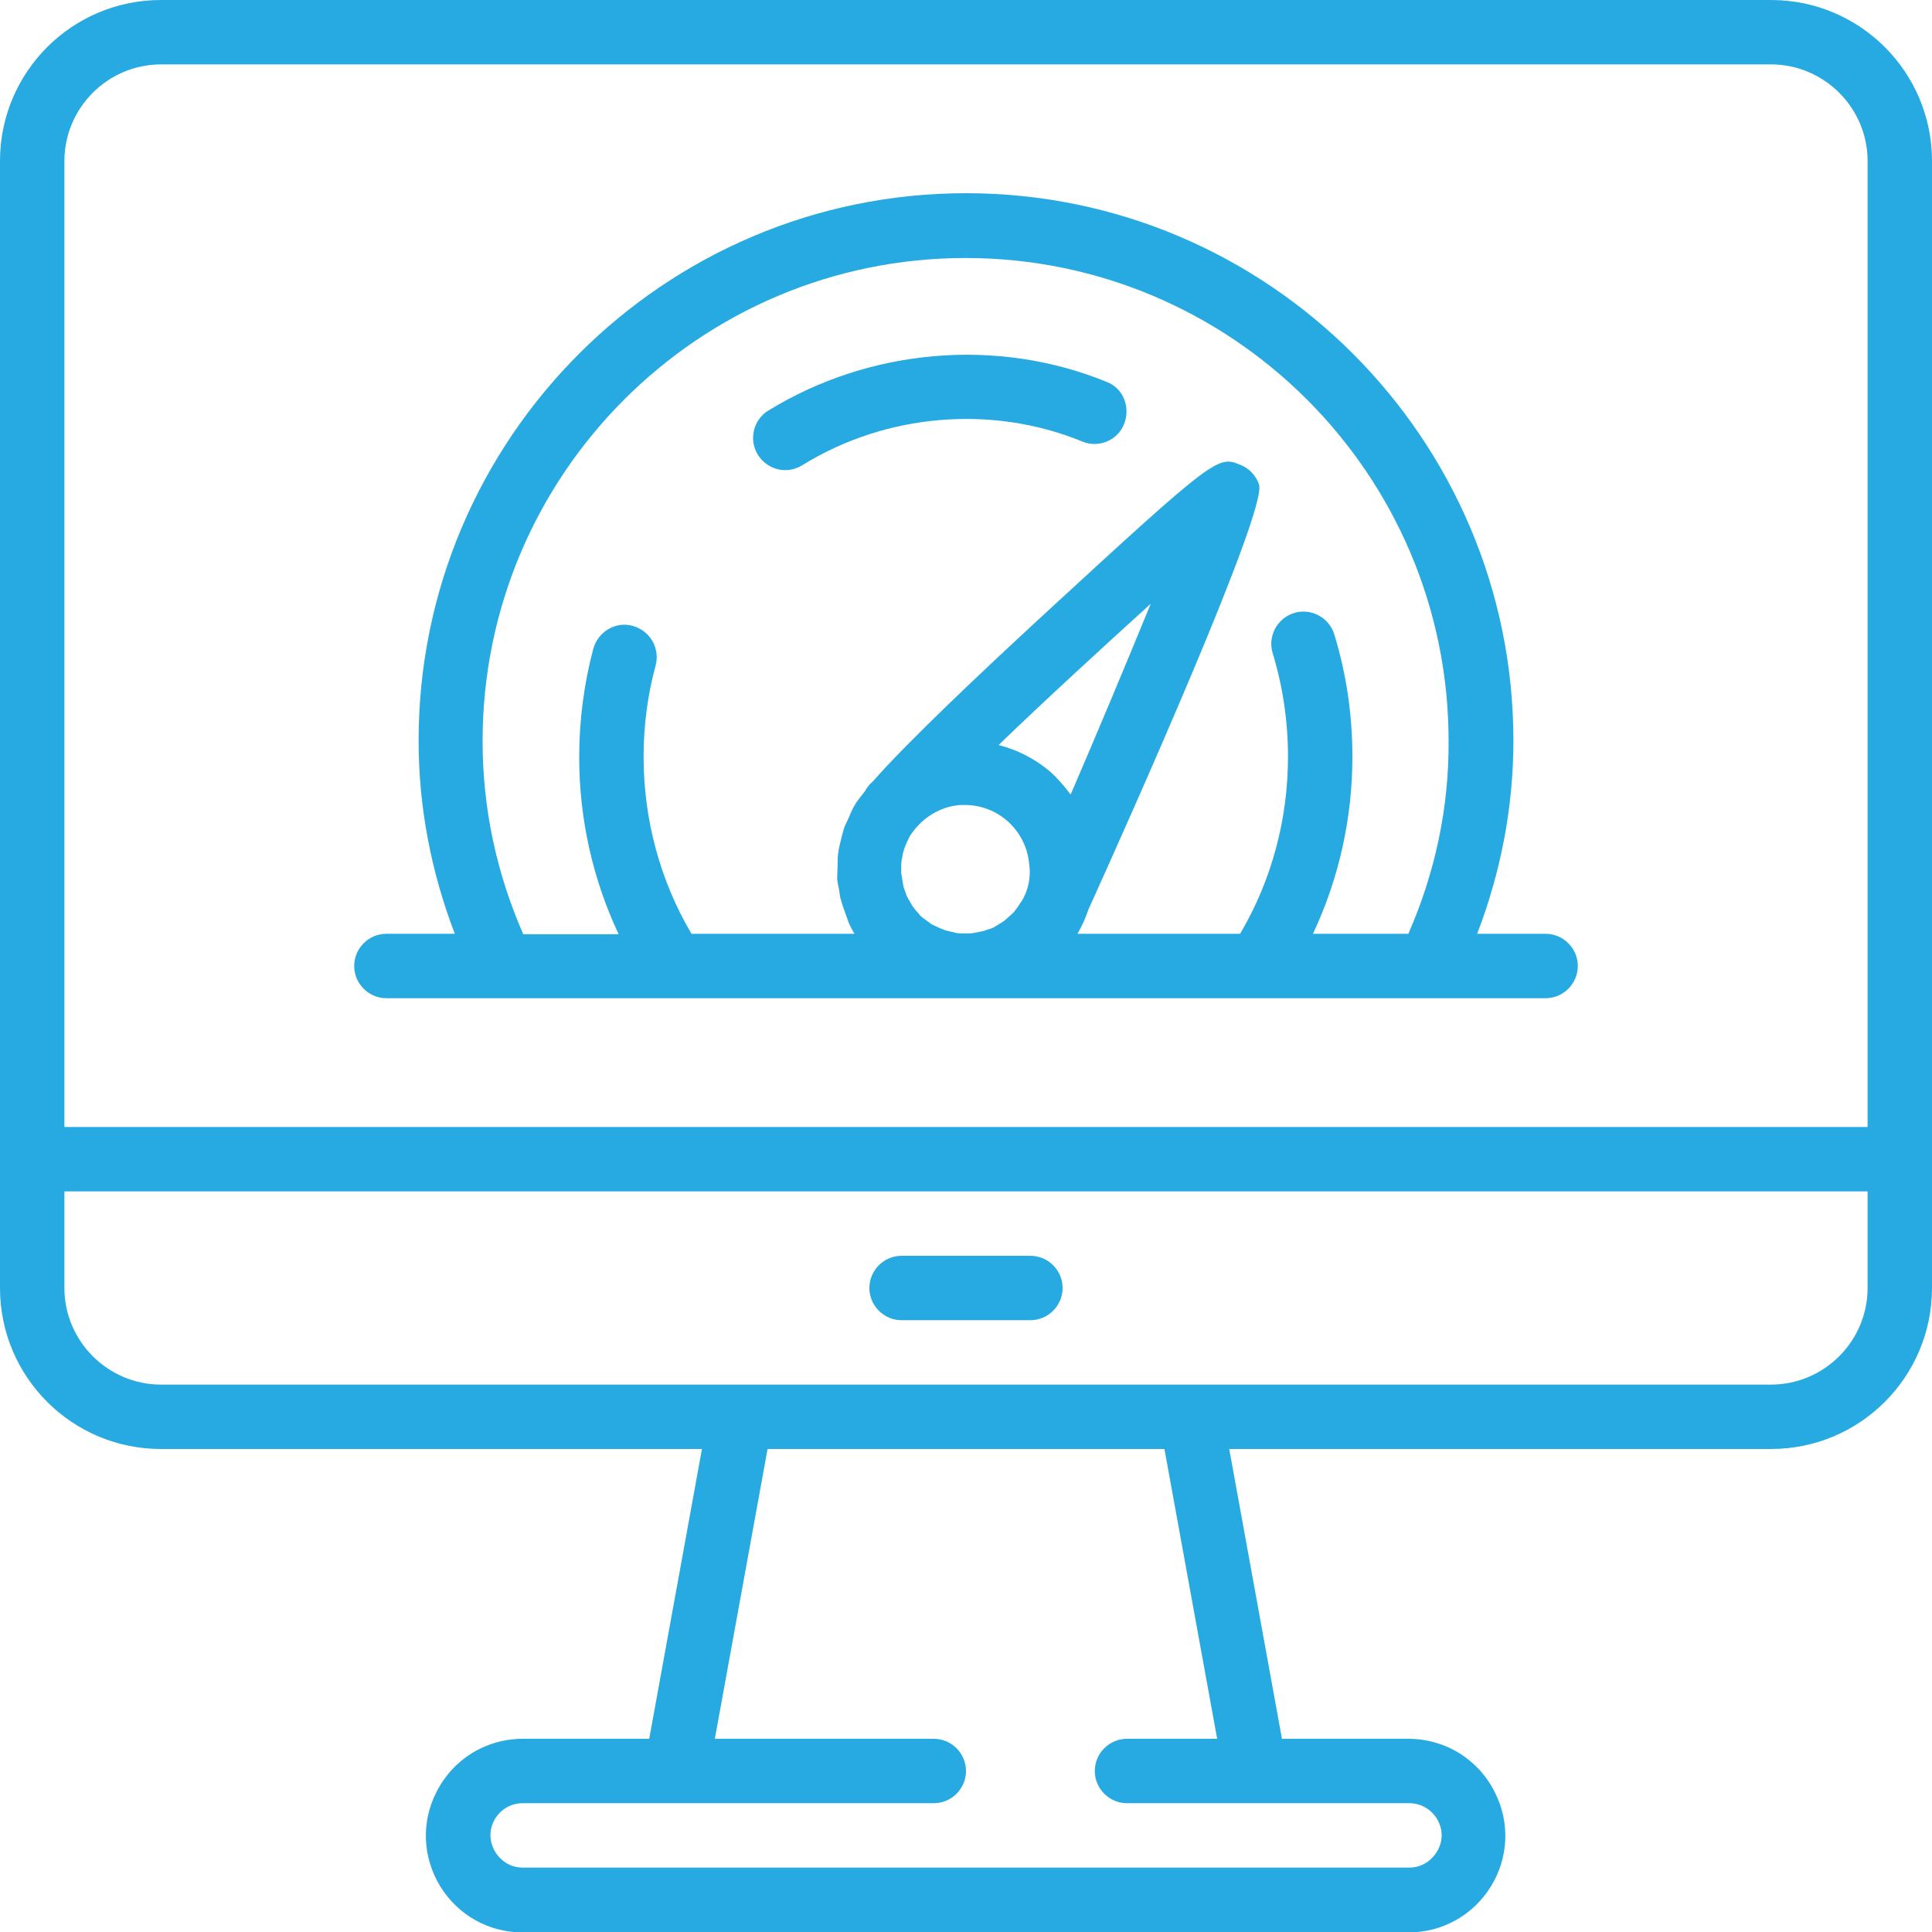
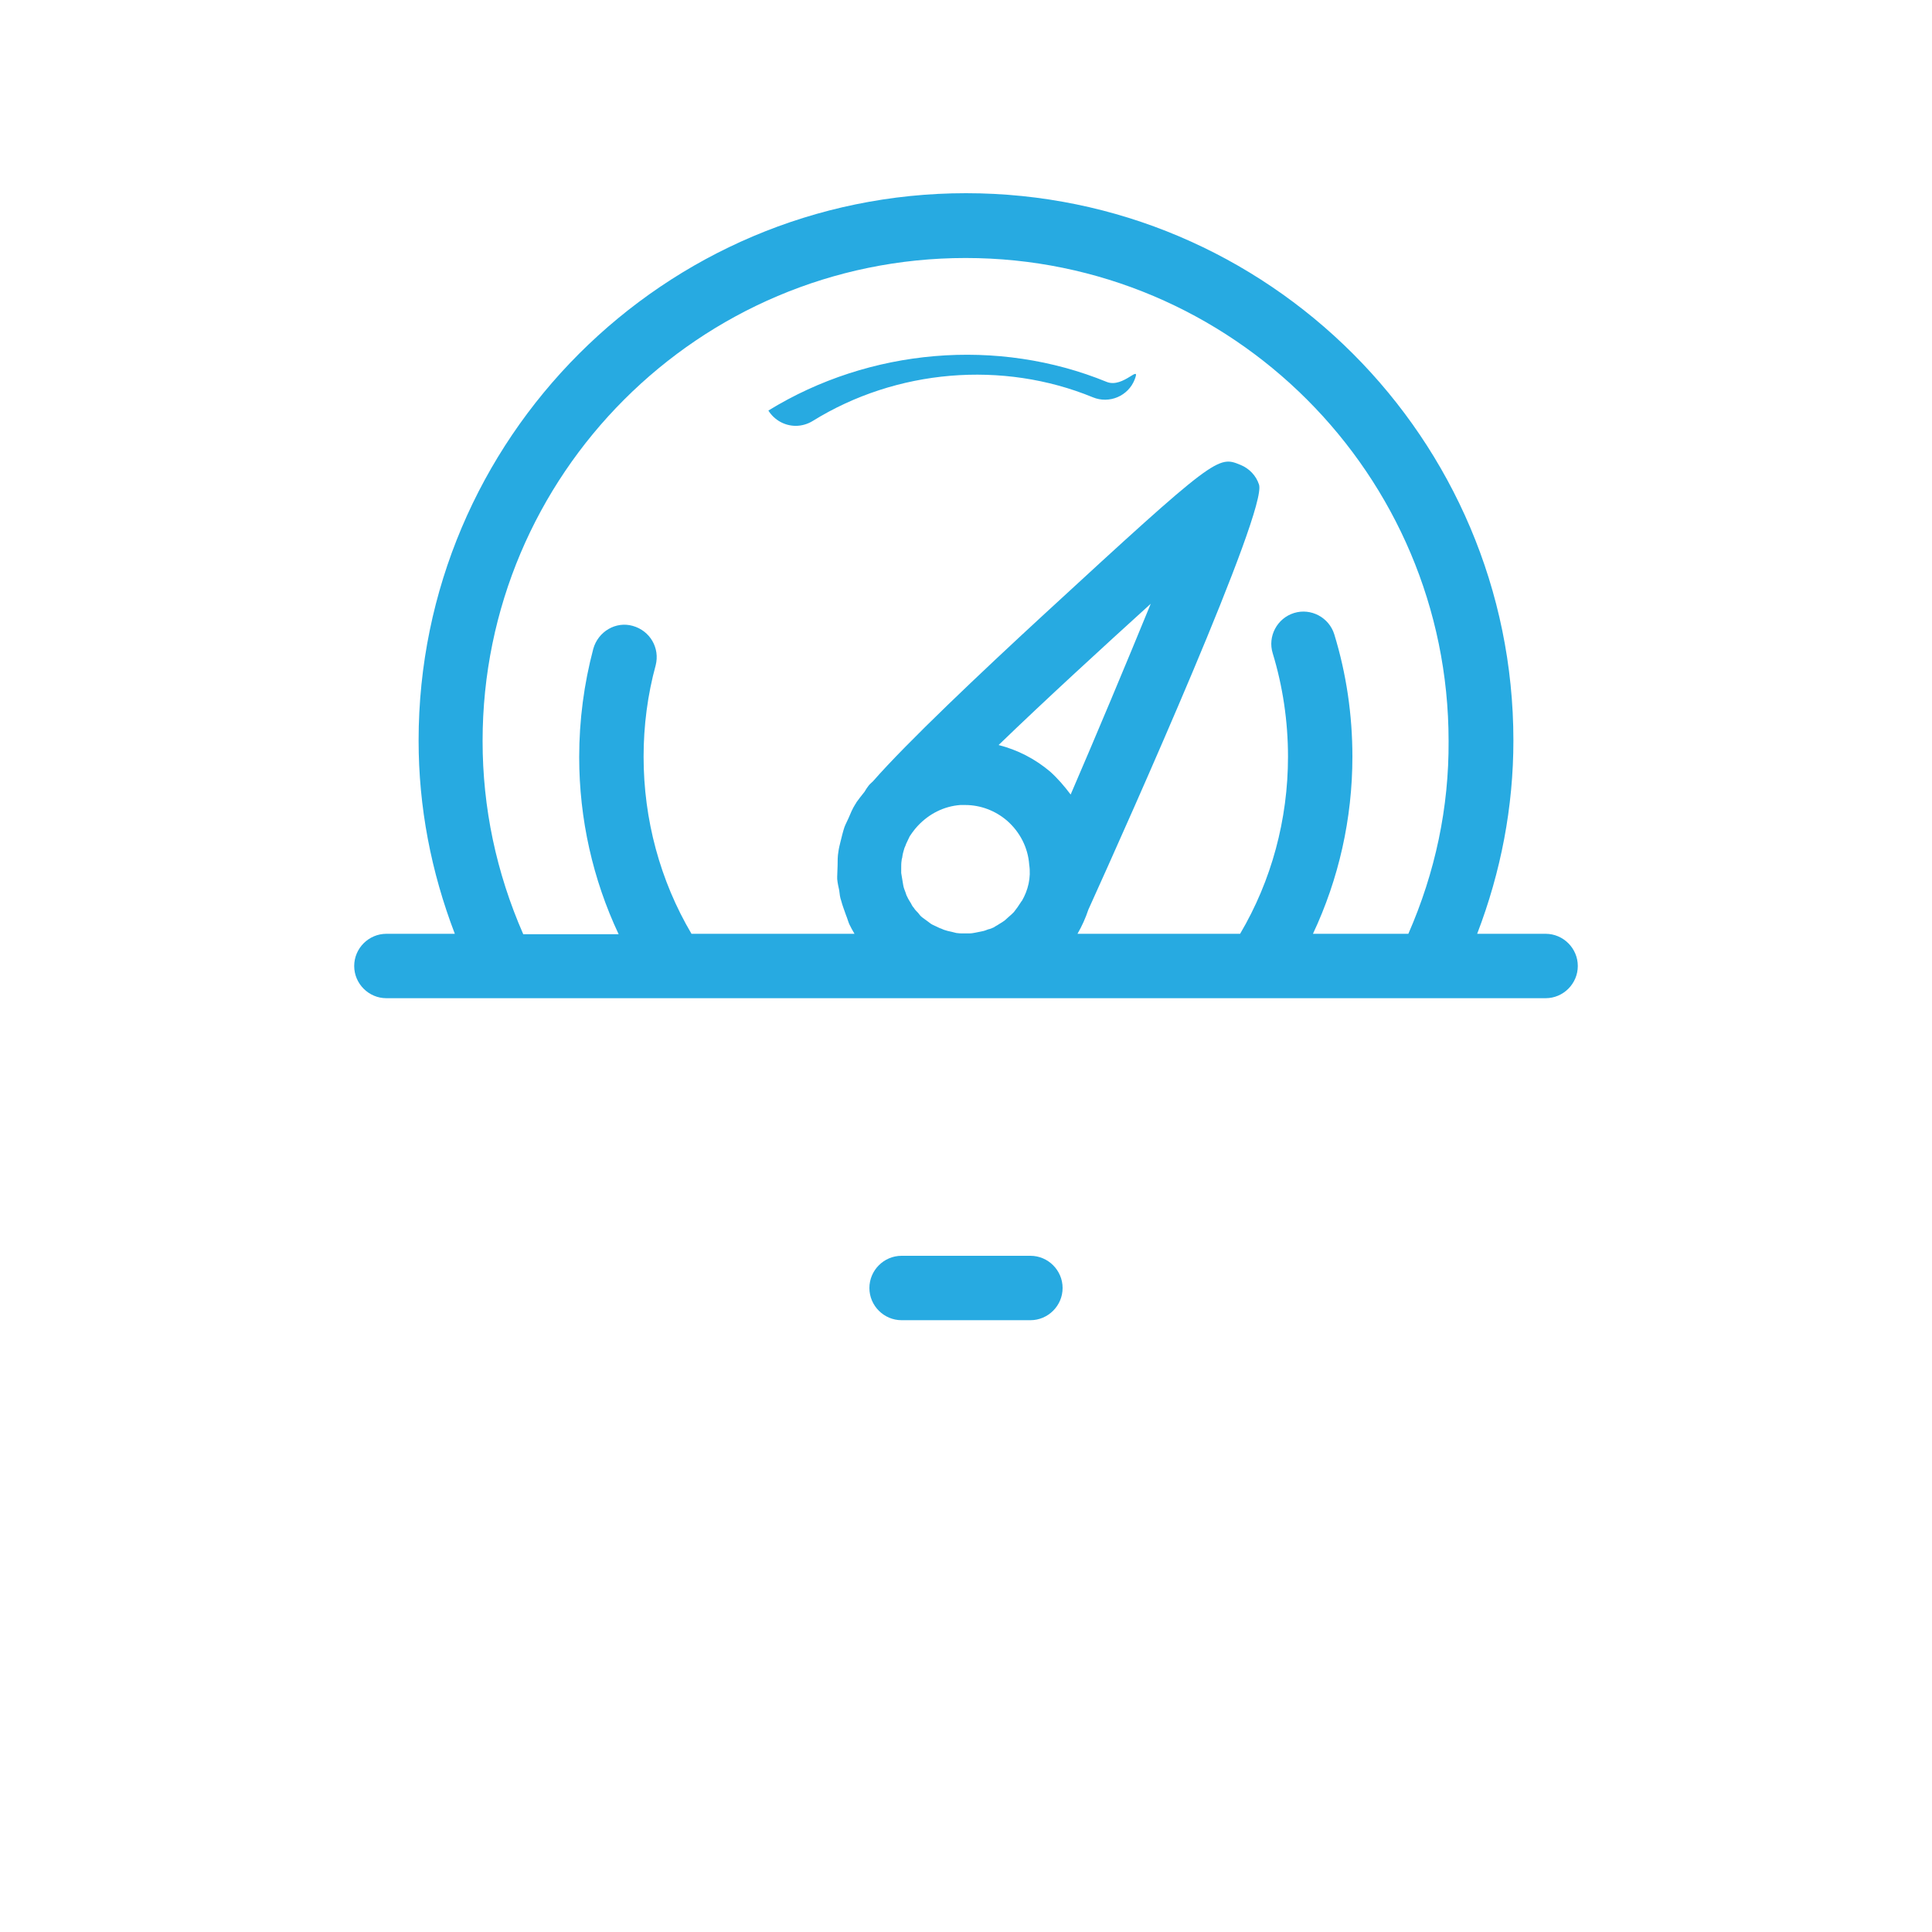
<svg xmlns="http://www.w3.org/2000/svg" version="1.1" id="Capa_1" x="0px" y="0px" viewBox="0 0 480 480" style="enable-background:new 0 0 480 480;" xml:space="preserve">
  <style type="text/css"> .st0{fill:#27AAE1;} </style>
  <g>
    <g>
-       <path class="st0" d="M440,0H40C17.9,0,0,17.9,0,40v248v32c0,22.1,17.9,40,40,40h134.4l-13.1,72h-31.4c-9.2,0-17.4,5.1-21.5,13.3 c-3.8,7.5-3.4,16.2,1,23.4c4.4,7.1,12,11.4,20.4,11.4h220.2c8.4,0,16-4.3,20.4-11.4c4.4-7.1,4.8-15.9,1-23.4 c-4.1-8.2-12.3-13.3-21.5-13.3h-31.4l-13.1-72H440c22.1,0,40-17.9,40-40v-32V40C480,17.9,462.1,0,440,0z M312,448h38.1 c3.1,0,5.8,1.7,7.2,4.4c1.8,3.6,0.4,6.6-0.4,7.8c-0.7,1.1-2.8,3.8-6.8,3.8H129.9c-4,0-6.1-2.7-6.8-3.8c-0.7-1.1-2.2-4.2-0.4-7.8 c1.4-2.7,4.1-4.4,7.2-4.4H168h64c4.4,0,8-3.6,8-8s-3.6-8-8-8h-54.4l13.1-72h98.6l13.1,72H280c-4.4,0-8,3.6-8,8s3.6,8,8,8L312,448 L312,448z M464,320c0,13.2-10.8,24-24,24H296H184H40c-13.2,0-24-10.8-24-24v-24h448V320z M464,280H16V40c0-13.2,10.8-24,24-24h400 c13.2,0,24,10.8,24,24V280z" />
-     </g>
+       </g>
  </g>
  <g>
    <g>
      <path class="st0" d="M256,312h-32c-4.4,0-8,3.6-8,8s3.6,8,8,8h32c4.4,0,8-3.6,8-8S260.4,312,256,312z" />
    </g>
  </g>
  <g>
    <g>
      <path class="st0" d="M384,232h-17c5.9-15.4,9-31.5,9-48c0-75-61-136-136-136s-136,61-136,136c0,16.5,3.1,32.6,9,48H96 c-4.4,0-8,3.6-8,8s3.6,8,8,8h29h3h39.4h145.1H352h3h29c4.4,0,8-3.6,8-8S388.4,232,384,232z M253.9,223.8c0,0-0.1,0.1-0.1,0.1 c-0.3,0.5-0.7,1-1,1.5c-0.3,0.4-0.6,0.8-0.9,1.2c-0.4,0.4-0.8,0.8-1.3,1.2c-0.3,0.3-0.7,0.6-1,0.9c-0.4,0.3-0.9,0.6-1.4,0.9 c-0.4,0.3-0.9,0.5-1.3,0.8c-0.4,0.2-0.9,0.4-1.4,0.5c-0.5,0.2-1,0.4-1.6,0.5c-0.5,0.1-1,0.2-1.5,0.3c-0.5,0.1-1,0.2-1.6,0.2 c-0.5,0-1,0-1.5,0c-0.6,0-1.1,0-1.7-0.1c-0.4-0.1-0.8-0.2-1.2-0.3c-0.6-0.1-1.3-0.3-1.9-0.5c-0.3-0.1-0.6-0.3-1-0.4 c-0.6-0.3-1.3-0.6-1.9-0.9c-0.4-0.2-0.7-0.5-1-0.7c-0.5-0.4-1-0.7-1.5-1.1c-0.4-0.3-0.7-0.7-1-1.1c-0.4-0.4-0.8-0.8-1.1-1.3 c-0.3-0.3-0.5-0.7-0.7-1.1c-0.3-0.5-0.7-1.1-0.9-1.6c-0.2-0.3-0.3-0.7-0.4-1c-0.2-0.6-0.5-1.2-0.6-1.9c-0.1-0.4-0.1-0.8-0.2-1.2 c-0.1-0.6-0.2-1.2-0.3-1.8c0-0.4,0-0.9,0-1.3c0-0.6,0-1.2,0.1-1.8c0-0.4,0.2-0.7,0.2-1.1c0.1-0.7,0.3-1.3,0.5-2 c0.1-0.3,0.3-0.6,0.4-1c0.3-0.6,0.6-1.3,0.9-1.9c0.4-0.6,0.8-1.2,1.3-1.8c0.2-0.2,0.4-0.5,0.7-0.8c2.8-3,6.5-4.9,10.6-5.2 c0.4,0,0.8,0,1.2,0c3.8,0,7.5,1.4,10.4,3.9c3.2,2.8,5.2,6.7,5.5,10.9C256.2,218.1,255.4,221.2,253.9,223.8z M260.9,191.7 c-3.8-3.2-8.1-5.4-12.8-6.6c11.6-11.2,25.9-24.3,37.8-35.1c-6.1,14.9-13.6,32.8-19.9,47.4C264.5,195.4,262.8,193.4,260.9,191.7z M349.9,232h-23.7c6.4-13.6,9.8-28.6,9.8-44c0-10.4-1.5-20.6-4.5-30.4c-1.3-4.2-5.8-6.6-10-5.3c-4.2,1.3-6.6,5.8-5.3,10 c2.5,8.2,3.8,16.9,3.8,25.7c0,15.6-4.1,30.8-11.9,44h-40.4c1.1-1.9,2-3.9,2.7-6c10.6-23.4,44.5-99.3,42.4-105.6 c-0.7-2.2-2.4-4-4.6-4.9c-5.6-2.3-5.9-2.4-49.1,37.4c-15.4,14.2-33.8,31.6-42.2,41.2c-0.4,0.4-0.8,0.7-1.1,1.1 c-0.4,0.5-0.7,1-1,1.5c-0.8,1-1.5,1.9-2,2.6c-0.1,0.2-0.2,0.4-0.3,0.5c-0.7,1.1-1.2,2.3-1.7,3.5c-0.3,0.7-0.7,1.4-1,2.2 c-0.4,1.2-0.7,2.5-1,3.7c-0.2,0.8-0.4,1.6-0.5,2.4c-0.2,1.1-0.2,2.3-0.2,3.4c0,0.9-0.1,1.9-0.1,2.8c0,0.2,0,0.4,0,0.6 c0.1,1,0.3,1.9,0.5,2.8c0.1,0.9,0.2,1.8,0.5,2.6c0.3,1.2,0.8,2.4,1.2,3.6c0.3,0.7,0.5,1.5,0.8,2.2c0.4,0.8,0.8,1.6,1.3,2.4h-40.5 c-7.8-13.2-11.9-28.4-11.9-44c0-7.7,1-15.4,3-22.7c1.1-4.3-1.4-8.6-5.7-9.8c-4.2-1.2-8.6,1.4-9.8,5.7c-2.3,8.7-3.5,17.7-3.5,26.9 c0,15.4,3.4,30.4,9.8,44h-23.7c-6.7-15.3-10.1-31.4-10.1-48c0-66.2,53.8-120,120-120s120,53.8,120,120 C360,200.6,356.6,216.7,349.9,232z" />
    </g>
  </g>
  <g>
    <g>
-       <path class="st0" d="M275,94.9c-27.1-11.1-58.9-8.4-84.1,7.1c-3.8,2.3-4.9,7.3-2.6,11c1.5,2.4,4.1,3.8,6.8,3.8 c1.4,0,2.9-0.4,4.2-1.2c20.8-12.9,47.2-15.1,69.6-5.9c4.1,1.7,8.8-0.3,10.4-4.4S279.1,96.5,275,94.9z" />
+       <path class="st0" d="M275,94.9c-27.1-11.1-58.9-8.4-84.1,7.1c1.5,2.4,4.1,3.8,6.8,3.8 c1.4,0,2.9-0.4,4.2-1.2c20.8-12.9,47.2-15.1,69.6-5.9c4.1,1.7,8.8-0.3,10.4-4.4S279.1,96.5,275,94.9z" />
    </g>
  </g>
</svg>